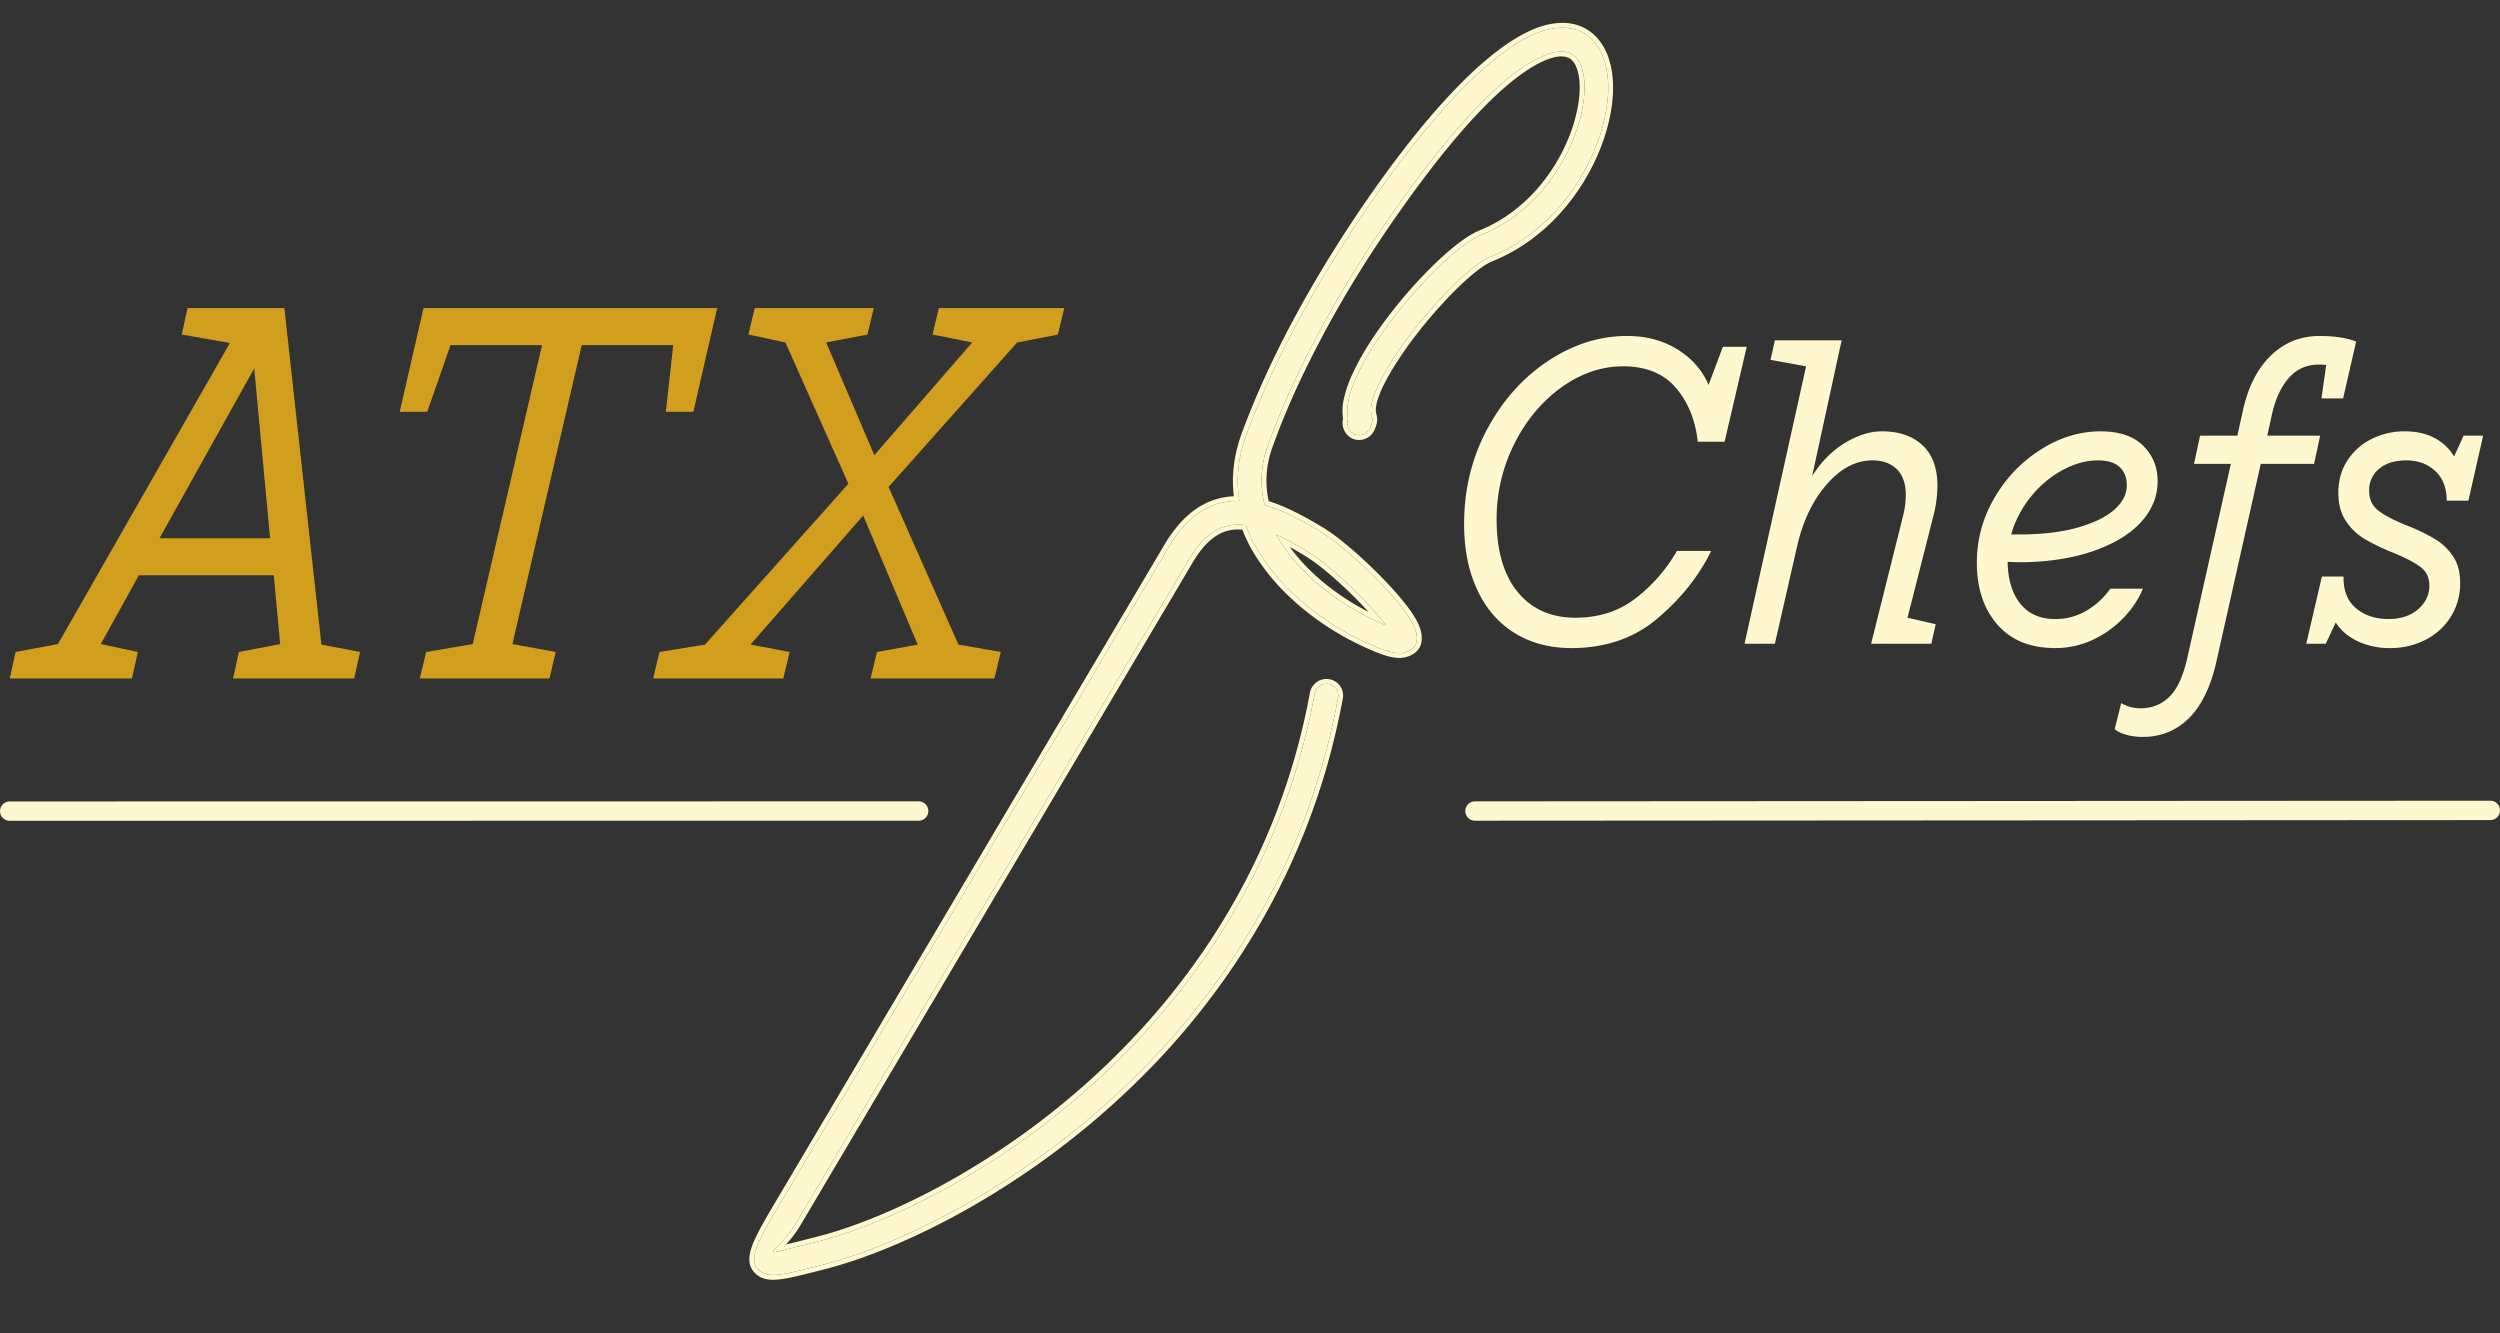
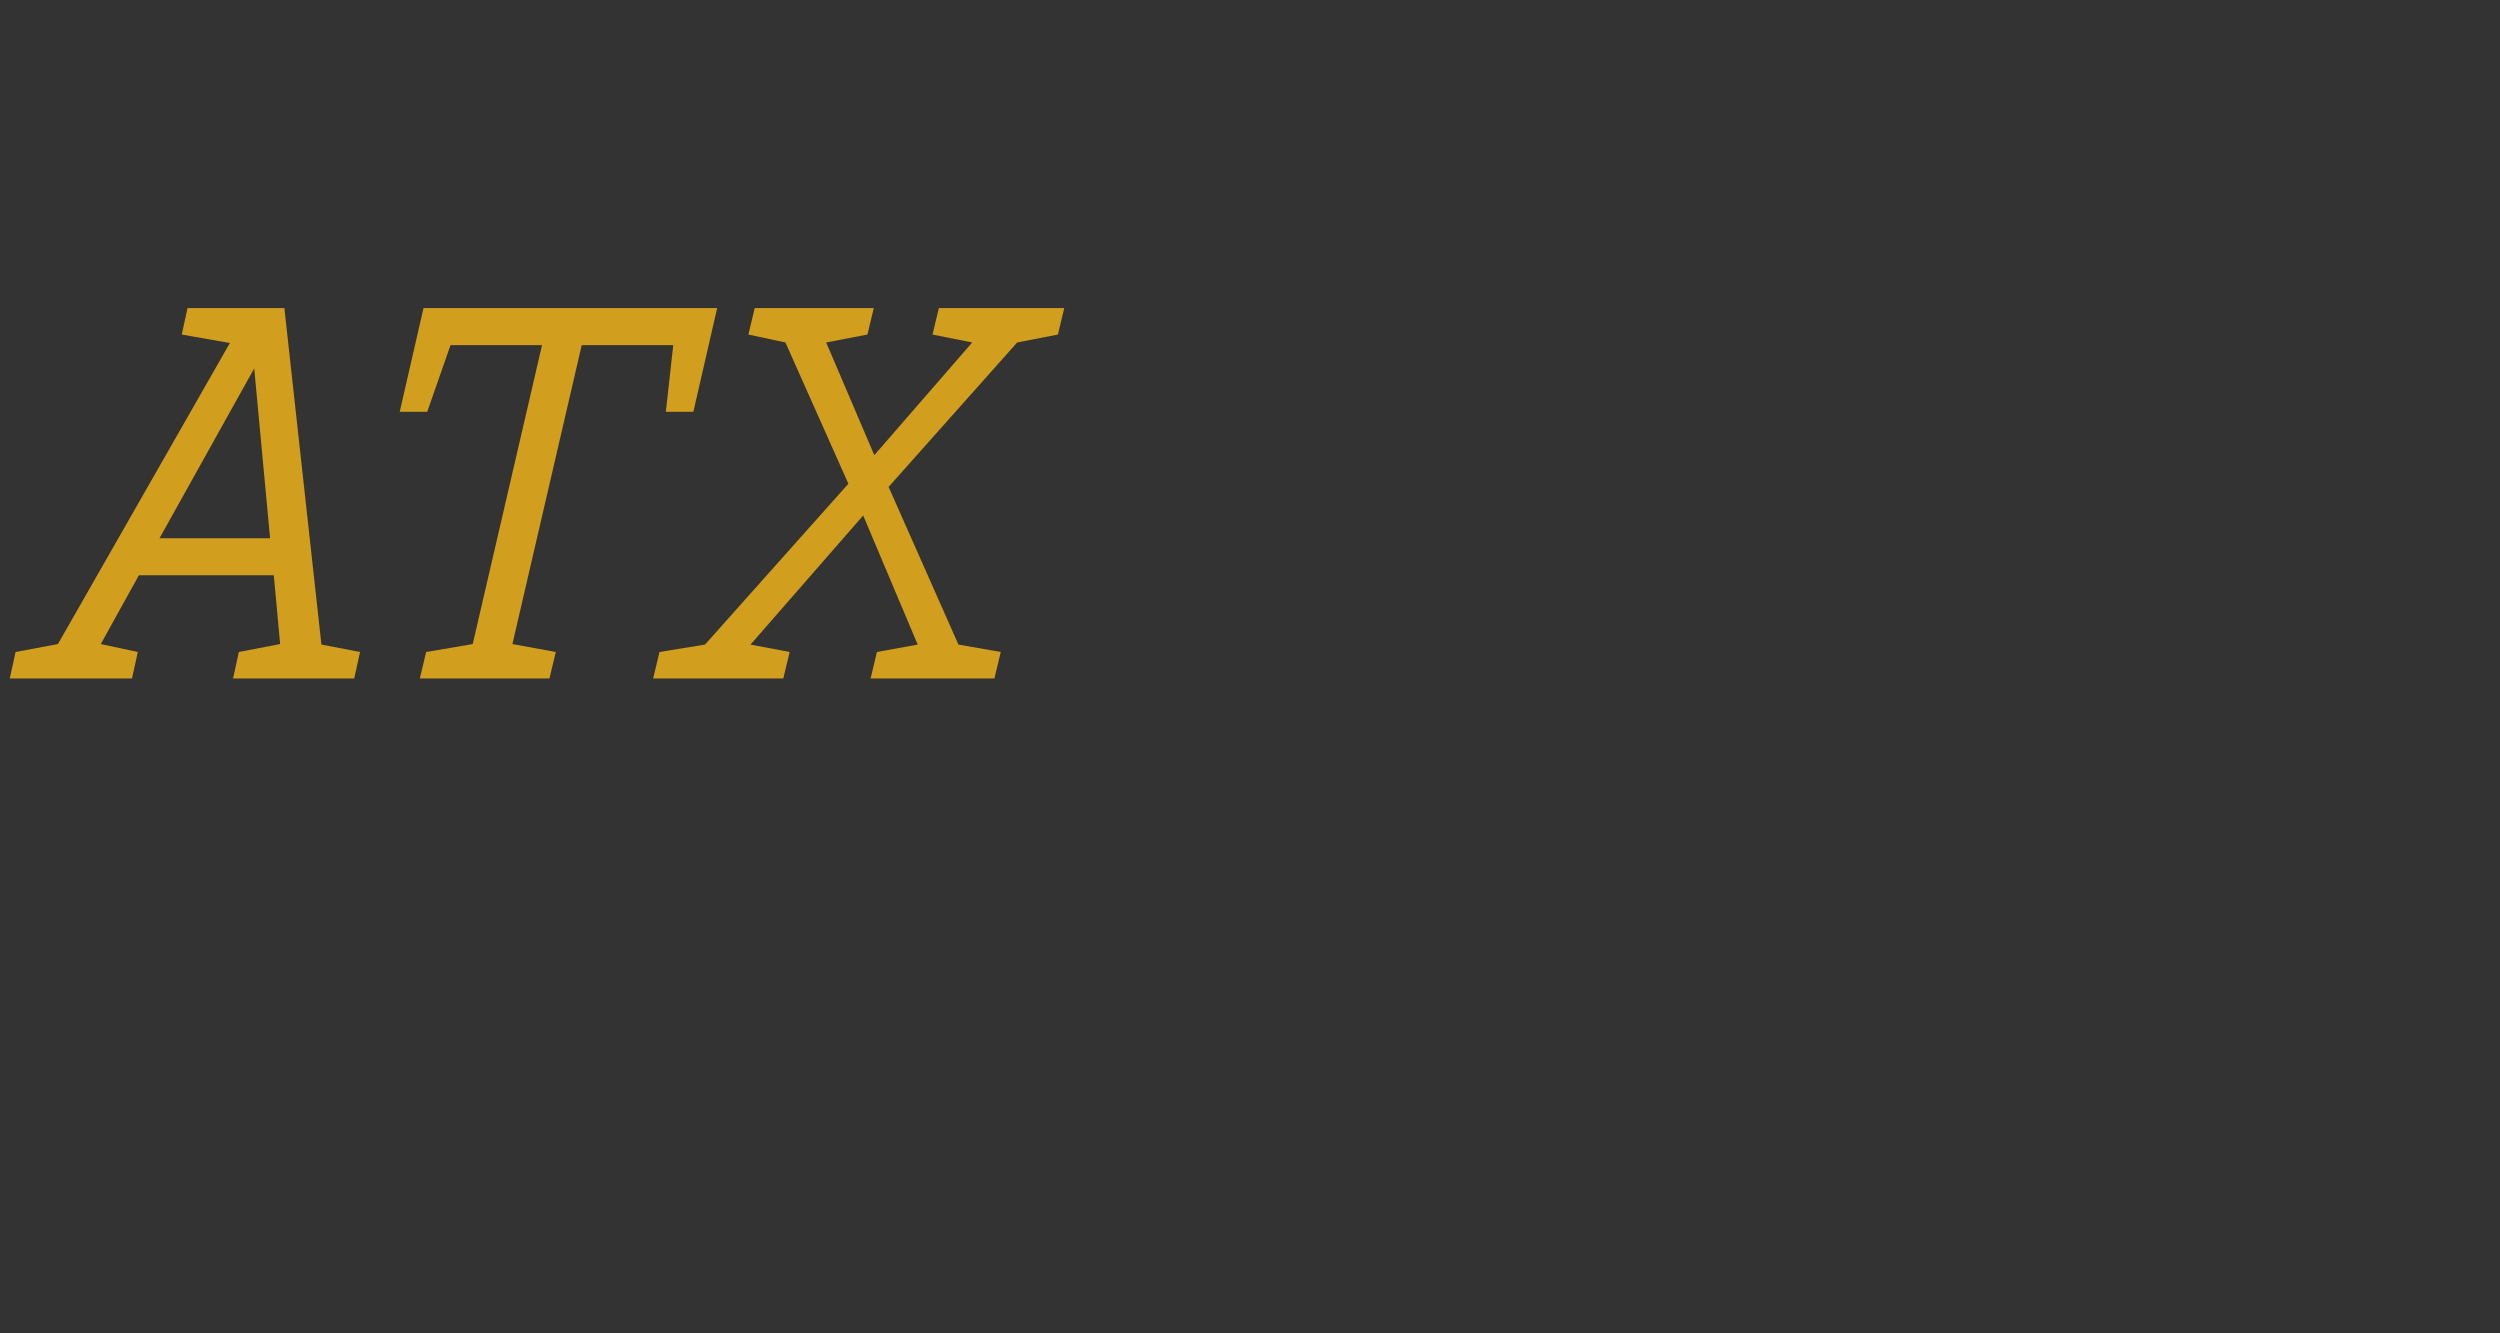
<svg xmlns="http://www.w3.org/2000/svg" width="2064.874" height="1101.331" viewBox="0 0 2064.874 1101.331">
  <rect x="0" y="0" width="2064.874" height="1101.331" fill="#333333" stroke="none" />
  <g id="ATX_Chefs-Light" data-name="ATX Chefs-Light" transform="translate(-267.875 -2221.468)">
-     <path id="Path_78" data-name="Path 78" d="M801.766,174.65a10.228,10.228,0,0,0-1.83,13.858,9.935,9.935,0,0,0,13.858,1.569c.262,0,.785-.524,1.307-.785a13.027,13.027,0,0,0,2.876-2.615,10.836,10.836,0,0,0,1.831-3.4c0-.261.262-.523.262-.785l.261-.523c4.707-11.5,30.592-24.056,59.879-33.992,37.13-12.289,78.7-19.61,94.916-15.95,57.787,13.6,115.573-12.028,146.951-43.144,14.9-14.643,24.056-30.855,25.363-45.5,1.307-17-6.8-30.854-27.193-38.437C1090.7-5.508,1031.867-1.062,931.982,34.5A1063.1,1063.1,0,0,0,819.547,82.087c-33.73,16.734-66.154,35.561-94.655,55.433-16.212,11.505-27.716,25.363-35.038,40.791-18.042-13.335-40.268-15.688-69.814-2.354L41.913,437.7C8.967,452.6-4.63,460.183,1.384,473.78c3.661,7.844,15.951,12.551,37.13,20.657l8.367,3.137c64.846,24.579,194.539,45.236,333.907,13.859,95.439-21.7,195.323-67.723,282.4-153.226a9.631,9.631,0,0,0,.261-13.858,9.864,9.864,0,0,0-13.858-.261c-84.2,82.888-180.942,127.34-273.244,148.258-134.922,30.593-259.908,10.72-322.4-13.074l-8.367-3.138C29.1,469.858,19.426,466.2,19.165,465.674c-1.307-3.138,10.459-.784,30.854-10.2L628.146,193.738c22.225-9.936,37.914-8.629,50.2.261a54.8,54.8,0,0,1,4.445,3.661,119.663,119.663,0,0,0-4.184,29.024v.784c-1.046,41.575,15.427,86.026,37.13,118.188q7.844,11.374,14.12,13.335c9.413,3.4,15.165-.784,18.041-10.459,1.308-4.445,1.831-10.721,1.57-18.042-.785-26.671-10.2-72.167-19.088-92.563-7.844-17.519-15.689-33.208-25.364-44.974a82.973,82.973,0,0,1,31.116-39.222c27.717-19.611,59.094-37.652,92.04-54.126A972.553,972.553,0,0,1,938.519,53.063c95.178-33.992,149.3-38.96,174.929-29.809,10.72,3.922,15.166,10.721,14.381,18.565-.785,9.674-7.844,21.7-19.611,33.208-27.455,27.194-78.181,49.681-128.647,37.914-19.349-4.445-65.63,3.138-105.375,16.473-34.254,11.5-64.585,27.455-71.907,44.712v.261ZM698.221,227.207c0-2.876.261-5.753.523-8.89a268.762,268.762,0,0,1,13.6,27.455c8.106,18.826,17,60.663,17.519,85.241v.523c-18.565-29.024-32.685-67.723-31.639-103.545Z" transform="matrix(0.819, -0.574, 0.574, 0.819, 624.253, 2885.26)" fill="#fff8ce" />
-     <path id="Path_78_-_Outline" data-name="Path 78 - Outline" d="M1085.218,0c-33.721,0-83.462,9.658-153.236,34.5A1063.047,1063.047,0,0,0,819.547,82.087c-33.731,16.734-66.154,35.561-94.655,55.433-16.212,11.505-27.716,25.363-35.038,40.79-18.042-13.335-40.268-15.688-69.815-2.354L41.913,437.7C8.967,452.6-4.63,460.183,1.384,473.78c3.661,7.844,15.951,12.551,37.13,20.657l8.367,3.138c41.36,15.677,109.119,29.76,188.924,29.76a661.92,661.92,0,0,0,144.983-15.9c95.439-21.7,195.323-67.723,282.4-153.226a9.631,9.631,0,0,0,.261-13.858,9.864,9.864,0,0,0-13.858-.261c-84.2,82.888-180.942,127.34-273.244,148.258a639.372,639.372,0,0,1-140.964,15.593c-76.741,0-141.708-13.54-181.437-28.666l-8.367-3.138C29.1,469.858,19.426,466.2,19.165,465.674c-1.307-3.138,10.459-.784,30.854-10.2L628.145,193.738c22.226-9.936,37.914-8.629,50.2.261a54.811,54.811,0,0,1,4.445,3.661,119.657,119.657,0,0,0-4.184,29.024v.784c-1.046,41.575,15.427,86.026,37.13,118.187q7.844,11.374,14.12,13.335c9.413,3.4,15.165-.784,18.041-10.459,1.308-4.445,1.831-10.721,1.569-18.042-.785-26.671-10.2-72.167-19.088-92.563-7.844-17.519-15.689-33.208-25.364-44.974a82.973,82.973,0,0,1,31.116-39.222c27.717-19.611,59.094-37.652,92.04-54.126A972.565,972.565,0,0,1,938.519,53.063c68.328-24.4,115.5-33.847,146.16-33.848,12.047,0,21.54,1.458,28.769,4.039,10.72,3.922,15.166,10.721,14.381,18.565-.785,9.674-7.844,21.7-19.611,33.208-22.326,22.113-60.042,41.115-100.491,41.115a123.8,123.8,0,0,1-28.156-3.2c-19.349-4.445-65.63,3.138-105.375,16.473-34.254,11.5-64.585,27.455-71.907,44.712v.261l-.523.261a10.228,10.228,0,0,0-1.83,13.858,9.935,9.935,0,0,0,13.858,1.569c.262,0,.785-.524,1.307-.785a13.029,13.029,0,0,0,2.876-2.615,10.835,10.835,0,0,0,1.831-3.4c0-.261.262-.523.262-.785l.261-.523c4.707-11.5,30.592-24.056,59.879-33.992,30.628-10.137,64.285-16.894,84.231-16.895a50.066,50.066,0,0,1,10.685.945,141.811,141.811,0,0,0,32.524,3.734c46.126,0,88.966-21.63,114.426-46.878,14.9-14.643,24.056-30.855,25.363-45.5,1.307-17-6.8-30.854-27.194-38.437C1111.339,1.8,1099.77,0,1085.218,0M729.86,331.536c-18.565-29.024-32.685-67.723-31.639-103.545v-.784c0-2.876.261-5.753.523-8.89a268.734,268.734,0,0,1,13.6,27.455c8.106,18.826,17,60.663,17.519,85.241v.523M1085.218-4c14.417,0,26.651,1.743,36.363,5.181l.059.021c10.672,3.968,18.631,9.755,23.657,17.2,4.811,7.127,6.874,15.637,6.131,25.293l0,.049c-1.382,15.487-10.805,32.527-26.531,47.982h0a154.521,154.521,0,0,1-22.722,18.458,177.786,177.786,0,0,1-27.96,15.276,175.531,175.531,0,0,1-31.935,10.435,159.962,159.962,0,0,1-34.626,3.869,146.2,146.2,0,0,1-33.431-3.838,46.337,46.337,0,0,0-9.778-.841c-19.465,0-52.809,6.709-82.97,16.691-15.351,5.21-28.667,10.786-38.509,16.127a80.311,80.311,0,0,0-12.849,8.376c-3.1,2.582-5.207,5.074-6.079,7.207l-.057.139-.124.248q-.022.068-.044.132v.045l-.286.715-.125.314a13.838,13.838,0,0,1-2.3,4.1,15.693,15.693,0,0,1-3.3,3.091l-.3.224-.289.216-.256.128c-.048.033-.128.09-.185.131a7.242,7.242,0,0,1-.971.612,13.4,13.4,0,0,1-3.6,1.883,13.724,13.724,0,0,1-4.467.741,14.211,14.211,0,0,1-5.946-1.315,14.048,14.048,0,0,1-4.961-3.859l-.049-.06-.047-.062a13.47,13.47,0,0,1-2.31-4.9,14.355,14.355,0,0,1,4.522-14.218,43.331,43.331,0,0,1,10.123-13.243,100.091,100.091,0,0,1,17.03-12.376,197.655,197.655,0,0,1,21.842-11.014c7.673-3.338,16.077-6.547,24.979-9.537a395.314,395.314,0,0,1,49.516-13.036c16.572-3.218,31.442-4.919,43-4.92h.014a68.876,68.876,0,0,1,15.01,1.376l.013,0a120.147,120.147,0,0,0,27.248,3.1,132.891,132.891,0,0,0,28.759-3.219,147.075,147.075,0,0,0,26.687-8.714,148.964,148.964,0,0,0,23.388-12.753A127.824,127.824,0,0,0,1105.4,72.186l.018-.018A81.072,81.072,0,0,0,1118.7,55.705c3.029-5.138,4.809-10.051,5.146-14.209l.007-.075a11.113,11.113,0,0,0-2.108-7.971c-1.96-2.64-5.207-4.8-9.65-6.433-7.071-2.523-16.294-3.8-27.412-3.8-15.793,0-35.333,2.583-58.079,7.677-25.1,5.62-54.278,14.347-86.735,25.938l-.015.005c-18.572,6.547-37.094,13.689-55.051,21.226-18.973,7.964-37.421,16.416-54.833,25.122-16.917,8.459-32.983,17.126-47.751,25.762C766.458,138.158,751.732,147.6,738.446,157l-.039.028A82.444,82.444,0,0,0,720.2,174.042a77.554,77.554,0,0,0-10.6,18.223c9.69,12.4,17.466,28.451,24.44,44.028l.016.036c4.349,9.978,9.027,26.277,12.834,44.718s6.2,36.405,6.585,49.321c.278,7.83-.32,14.5-1.73,19.294l0,.011a23.812,23.812,0,0,1-5.655,10.3,14.36,14.36,0,0,1-4.649,3.11,14.7,14.7,0,0,1-5.613,1.071,21.629,21.629,0,0,1-7.239-1.377c-5.083-1.624-10.361-6.485-16.133-14.855l-.023-.033a232.567,232.567,0,0,1-27.579-56.549,212.365,212.365,0,0,1-7.873-31.741,172.118,172.118,0,0,1-2.362-32.184v-.841a133.355,133.355,0,0,1,1.248-15.165,118.005,118.005,0,0,1,2.429-12.367,21.277,21.277,0,0,0-2.158-1.719l-.064-.042L676,197.24a33.1,33.1,0,0,0-20.063-6.444A50.181,50.181,0,0,0,644,192.365a85.446,85.446,0,0,0-14.2,5.017L51.669,459.12a98.4,98.4,0,0,1-20.97,7.046c3.871,1.5,8.63,3.308,13.691,5.235l2.6.99,8.376,3.141c21.138,8.048,47.45,14.9,76.091,19.8,15.875,2.719,32.4,4.827,49.128,6.266,18.028,1.551,36.464,2.337,54.795,2.337a634.43,634.43,0,0,0,140.079-15.494,592.5,592.5,0,0,0,69.325-20.2c11.735-4.221,23.436-8.869,34.779-13.816,11.7-5.1,23.338-10.661,34.595-16.524,11.6-6.04,23.109-12.57,34.214-19.407,11.43-7.037,22.748-14.595,33.639-22.464,11.2-8.091,22.257-16.736,32.868-25.7,10.9-9.2,21.635-19,31.9-29.1l.077-.074a14.059,14.059,0,0,1,9.626-3.789,13.668,13.668,0,0,1,5.28,1.047,13.2,13.2,0,0,1,4.556,3.147,13.474,13.474,0,0,1,3.937,9.793,13.677,13.677,0,0,1-4.307,9.736c-10.756,10.56-22,20.792-33.407,30.412-11.126,9.379-22.718,18.43-34.454,26.9-11.418,8.243-23.281,16.162-35.259,23.536-11.642,7.167-23.706,14.012-35.857,20.345-11.8,6.149-23.993,11.98-36.249,17.332-11.885,5.19-24.144,10.068-36.436,14.5a621.2,621.2,0,0,1-72.613,21.211l-.008,0a665.128,665.128,0,0,1-145.861,16c-19.293,0-38.71-.828-57.713-2.46-17.634-1.515-35.075-3.735-51.839-6.6-30.349-5.184-58.283-12.432-80.784-20.96l-8.384-3.144c-10.7-4.1-19.153-7.33-25.531-10.6-7.41-3.8-11.664-7.534-13.794-12.1l-.033-.074a19.261,19.261,0,0,1-1.662-6.1,14.892,14.892,0,0,1,.685-6.052c1.169-3.538,3.714-6.852,7.778-10.131,6.871-5.543,17.861-10.976,35.737-19.063L618.39,172.313a114.467,114.467,0,0,1,19.817-6.975,76.383,76.383,0,0,1,18-2.283,59.389,59.389,0,0,1,19.234,3.123,60.5,60.5,0,0,1,12.9,6.243c7.868-14.788,19.366-27.61,34.237-38.163l.027-.019c14.094-9.827,29.448-19.606,45.636-29.066,15.771-9.216,32.435-18.189,49.529-26.669,17.9-8.885,36.855-17.553,56.345-25.761,18.32-7.715,37.335-15.12,56.516-22.009l.01,0c33.49-11.923,63.983-20.908,90.629-26.7C1045.749-1.3,1067.264-4,1085.218-4ZM708.674,247.37c-2.227-5.109-4.384-9.786-6.5-14.087a145.451,145.451,0,0,0,1.886,21.283,180.731,180.731,0,0,0,6.432,26.522,210.609,210.609,0,0,0,14.09,33.414c-1-8.416-2.557-17.831-4.556-27.452-1.632-7.855-3.517-15.592-5.45-22.376a149.487,149.487,0,0,0-5.9-17.3Z" transform="matrix(0.819, -0.574, 0.574, 0.819, 624.253, 2885.26)" fill="#fff8ce" />
-     <path id="Line_1" data-name="Line 1" d="M0,8.086a8,8,0,0,1-8-8,8,8,0,0,1,8-8L750.753-8a8,8,0,0,1,8,8,8,8,0,0,1-8,8Z" transform="translate(275.875 2891.337)" fill="#fff8ce" />
-     <path id="Line_2" data-name="Line 2" d="M0,8.526a8,8,0,0,1-8-8,8,8,0,0,1,8-8L838.6-8h.005a8,8,0,0,1,8,8A8,8,0,0,1,838.607,8L.005,8.526Z" transform="translate(1486.147 2890.812)" fill="#fff8ce" />
    <path id="Path_103" data-name="Path 103" d="M211.508-305.9,242.1-27.968,274-21.85,269.192,0H169.119l4.807-21.85L208.012-28.4l-5.244-56.81H91.333L59.869-28.4l30.59,6.555L85.652,0H-15.3l4.807-21.85L24.472-28.4,166.5-277.058,126.73-284.05l4.807-21.85Zm-11.8,190.1L186.6-256.082,108.376-115.8ZM430.445,0H323.38l5.244-21.85L367.08-28.4l57.247-246.9h-75.6L329.5-220.248H306.774L326.439-305.9H568.974l-19.665,85.652H526.585L532.7-275.31H457.1L399.855-28.4l35.834,6.555ZM623.6,0H516.1l5.244-21.85,37.582-6.118L677.35-160.816l-52-116.679-30.59-6.555L600-305.9h98.325l-5.244,21.85L659-277.495l39.767,93.081,80.845-93.081-32.775-6.555,5.244-21.85H855.646L850.4-284.05l-33.649,6.555-106.191,119.3L768.246-27.968l34.96,6.118L797.962,0H695.7l5.244-21.85L734.6-27.968,689.586-134.6,596.505-27.968l32.338,6.118Z" transform="translate(291.246 2781.829)" fill="#d19f1d" />
-     <path id="Path_104" data-name="Path 104" d="M158.594-229.12q-26.85,0-51.015,17.363t-38.843,46.54a137.85,137.85,0,0,0-14.678,62.829q0,38.306,17.363,59.607t47.793,21.3q29,0,49.762-16.11a133.43,133.43,0,0,0,34.01-39.022h28.282q-15.036,30.788-44.034,55.49T115.992,3.58q-27.208,0-47.256-12.53T37.948-44.75q-10.74-23.27-10.74-54.058,0-42.96,19.153-78.581t50.3-56.206q31.146-20.585,65.156-20.585,23.986,0,41.886,11.277t25.418,29.177l11.814-31.5h19.69l-18.258,78.4h-22.2q-2.864-26.85-18.079-44.571T158.594-229.12ZM258.834,0,309.67-229.12l-29.356-5.37,3.58-16.11h55.132L314.682-138.546q11.456-17.9,27.208-27.387t30.43-9.487q21.122,0,33.473,11.456t12.351,33.652a104.317,104.317,0,0,1-3.58,25.776L393.442-21.48l23.27,5.37L413.132,0H363.37L389.5-104.536a72.861,72.861,0,0,0,2.506-18.258q0-14.32-7.518-21.48t-20.048-7.16q-20.406,0-37.59,19.69T302.51-81.624L283.894,0ZM515.162-20.406a49.829,49.829,0,0,0,26.85-7.339,63.04,63.04,0,0,0,18.974-17.721h26.85Q583.182-33.652,572.8-22.375A85.113,85.113,0,0,1,547.561-3.759a72.143,72.143,0,0,1-32.4,7.339q-30.43,0-47.435-19.332T450.722-66.946A104.17,104.17,0,0,1,465.579-121a114.82,114.82,0,0,1,38.485-39.738q23.628-14.678,48.688-14.678,23.27,0,35.263,11.814t11.993,29.356q0,18.616-13.425,33.473T548.1-76.97q-25.06,8.95-58.354,9.666-8.592,0-13.6-.358.358,22.2,10.561,34.726T515.162-20.406ZM550.6-151.434q-14.32,0-29.177,8.055a86.392,86.392,0,0,0-26.134,22.017A88.562,88.562,0,0,0,479-90.216h5.728q29.714,0,49.941-5.907t30.072-15.036q9.845-9.129,9.845-19.511,0-9.666-5.907-15.215T550.6-151.434ZM733.9-254.18q18.616,0,30.072,4.654l-10.74,46.9h-17.9l3.938-27.566a39.4,39.4,0,0,0-6.086-.358q-15.036,0-24.7,10.919T694.52-189.74l-3.938,17.9h43.676l-5.012,23.27H685.212L648.338,15.752q-7.16,30.788-22.733,46T587.836,76.97a50.055,50.055,0,0,1-13.783-1.79q-6.265-1.79-9.487-4.654l5.37-21.48a31.3,31.3,0,0,0,15.752,4.3q14.32,0,23.986-9.487T624.352,12.53l36.158-161.1H630.08l5.012-23.27H665.88l4.654-21.122q6.444-29,23.091-45.108T733.9-254.18Zm71.6,102.746q-14.32,0-22.554,6.981a22.6,22.6,0,0,0-8.234,18.079q0,10.74,7.876,16.647t23.986,12.351a167.61,167.61,0,0,1,22.554,10.919A48.014,48.014,0,0,1,843.806-72.5q6.086,8.771,6.086,22.375a51.383,51.383,0,0,1-7.518,27.566A52.777,52.777,0,0,1,821.61-3.4,62.743,62.743,0,0,1,791.9,3.58a60.776,60.776,0,0,1-26.85-5.728q-11.814-5.728-17.9-15.394L738.912,0H722.8L735.69-55.49h17.9q-.358,17.184,10.2,26.134t27.029,8.95q15.036,0,24.344-8.055t9.308-19.511q0-10.024-7.518-15.573t-23.27-11.993a172.745,172.745,0,0,1-22.912-11.1,48.135,48.135,0,0,1-15.215-14.678q-6.265-9.308-6.265-23.27,0-15.394,7.518-26.85a50.559,50.559,0,0,1,20.048-17.721,59.984,59.984,0,0,1,27.208-6.265q14.678,0,25.06,5.728a39.919,39.919,0,0,1,15.752,15.036l7.876-17.184h16.11l-12.172,53.7h-17.9q0-15.752-9.487-24.523T805.5-151.434Z" transform="translate(1449.943 2753.151)" fill="#fff8ce" />
  </g>
</svg>